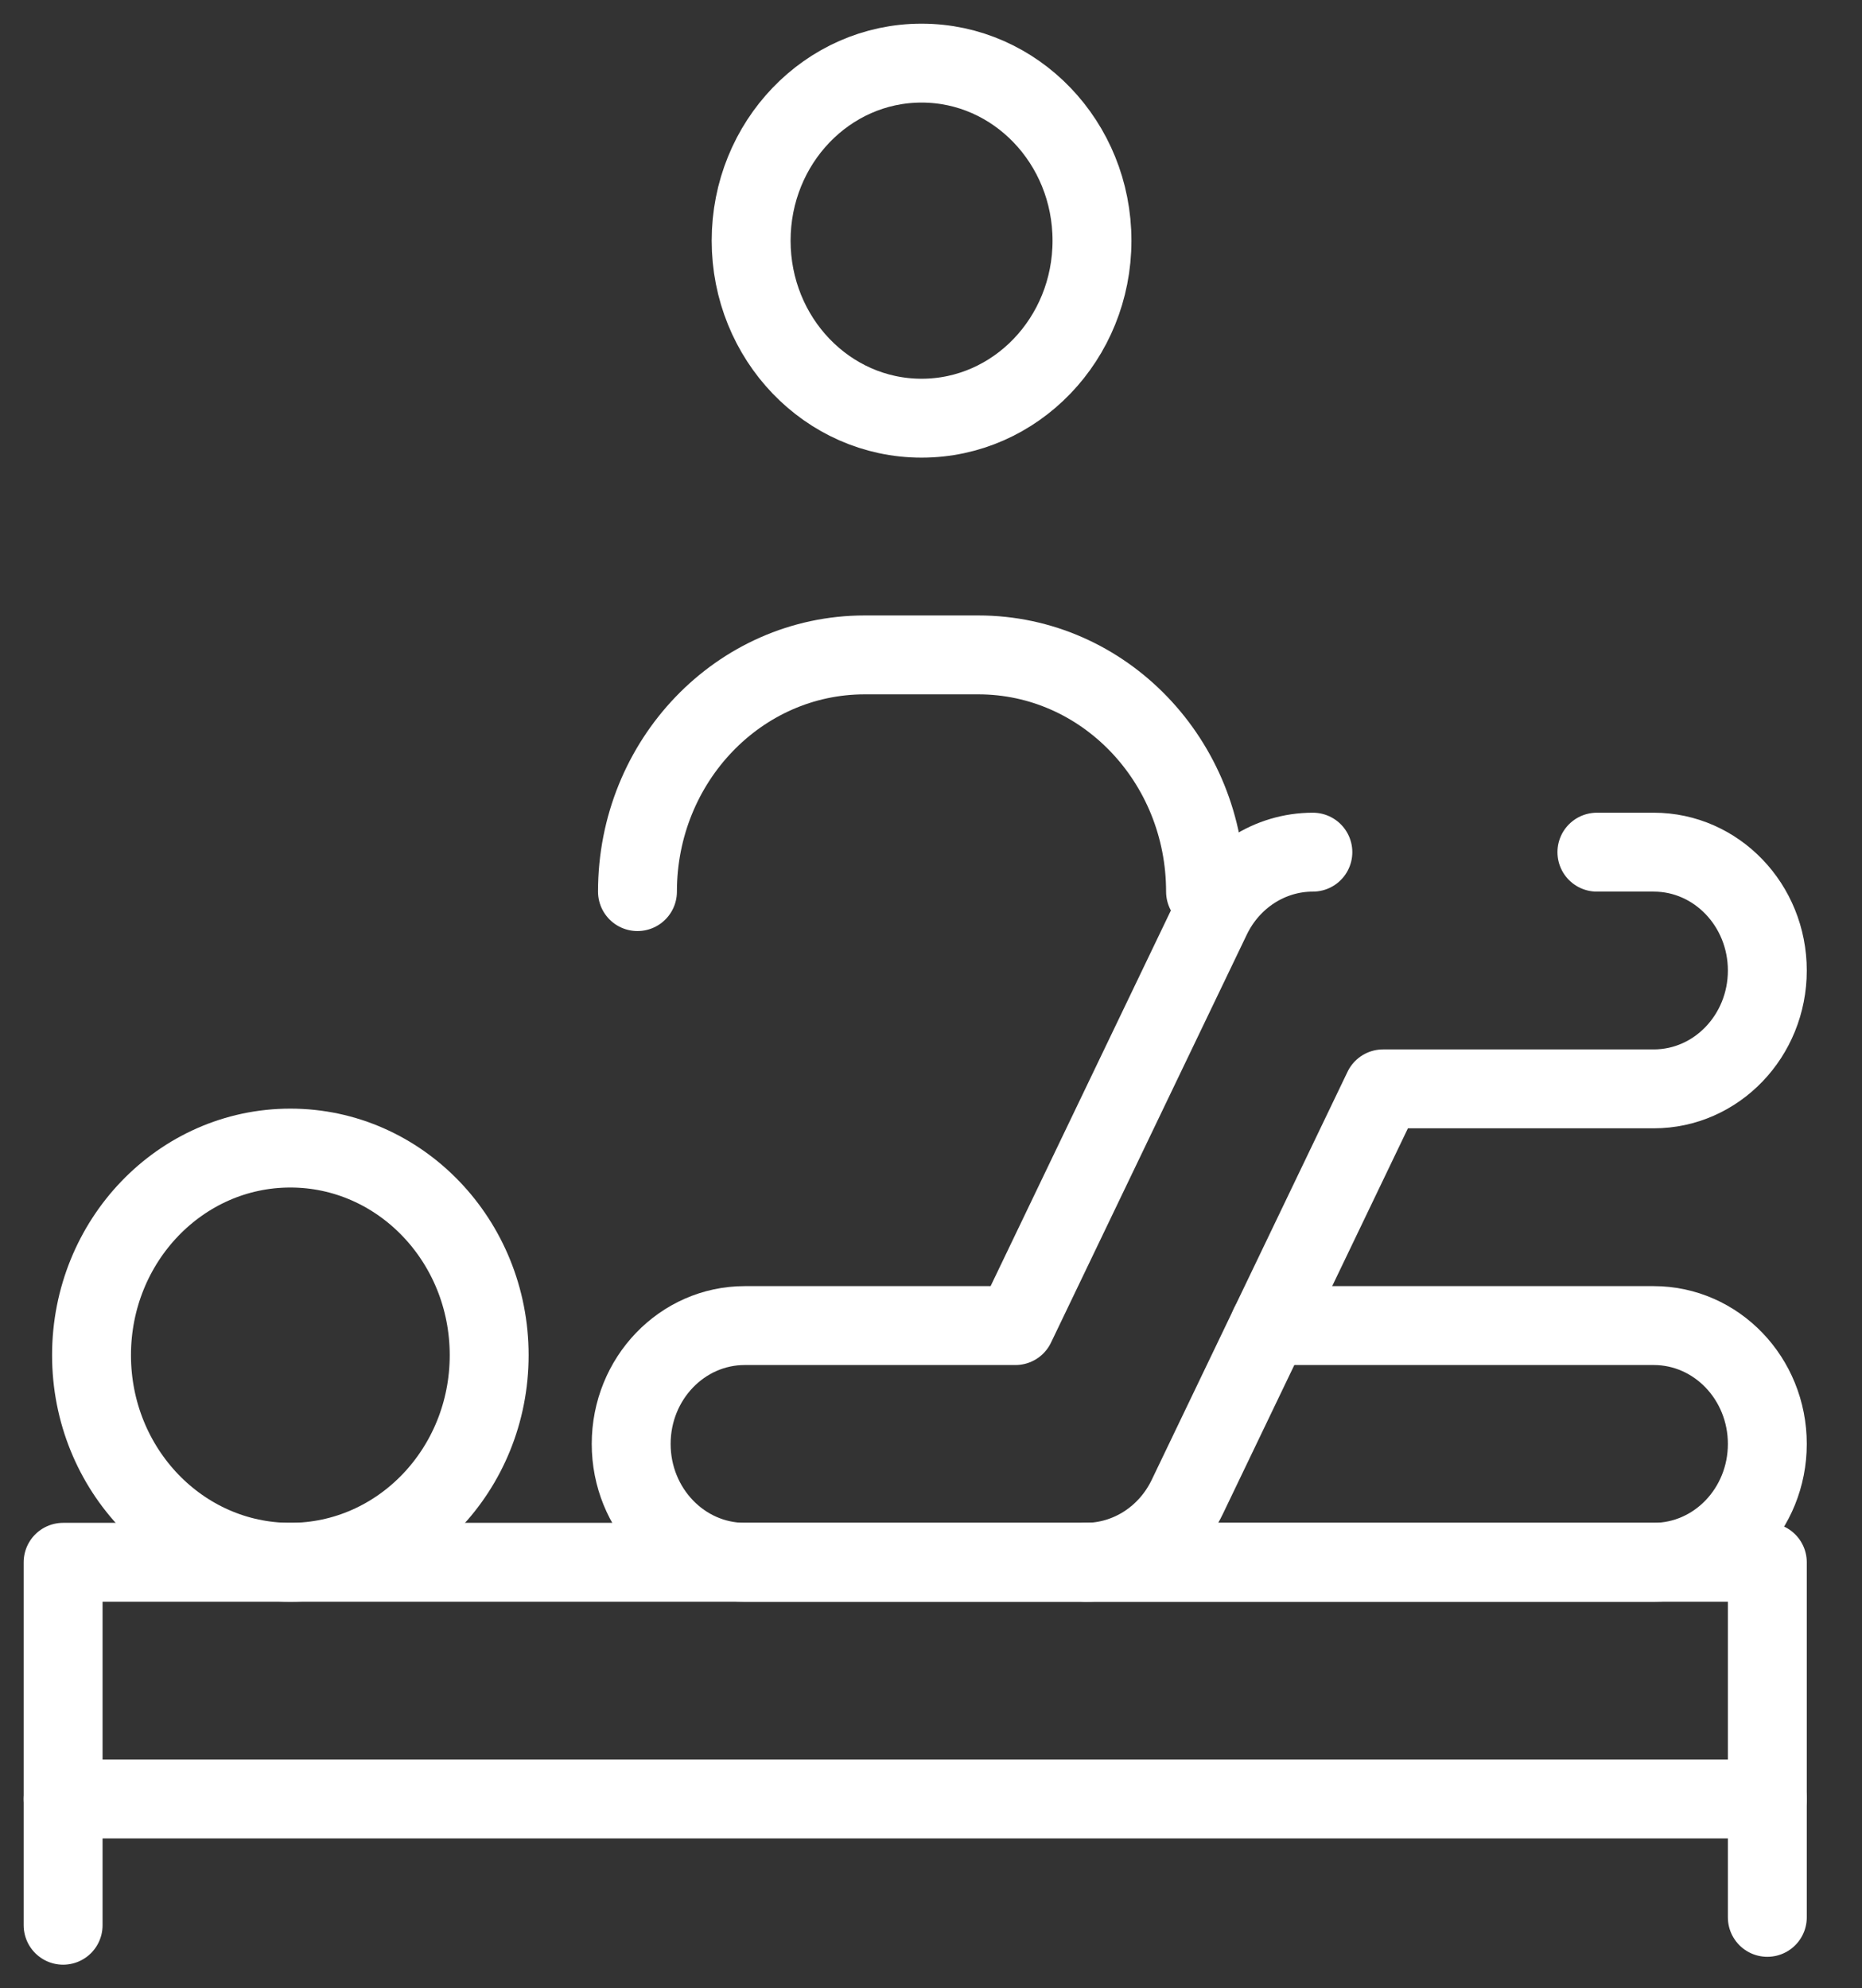
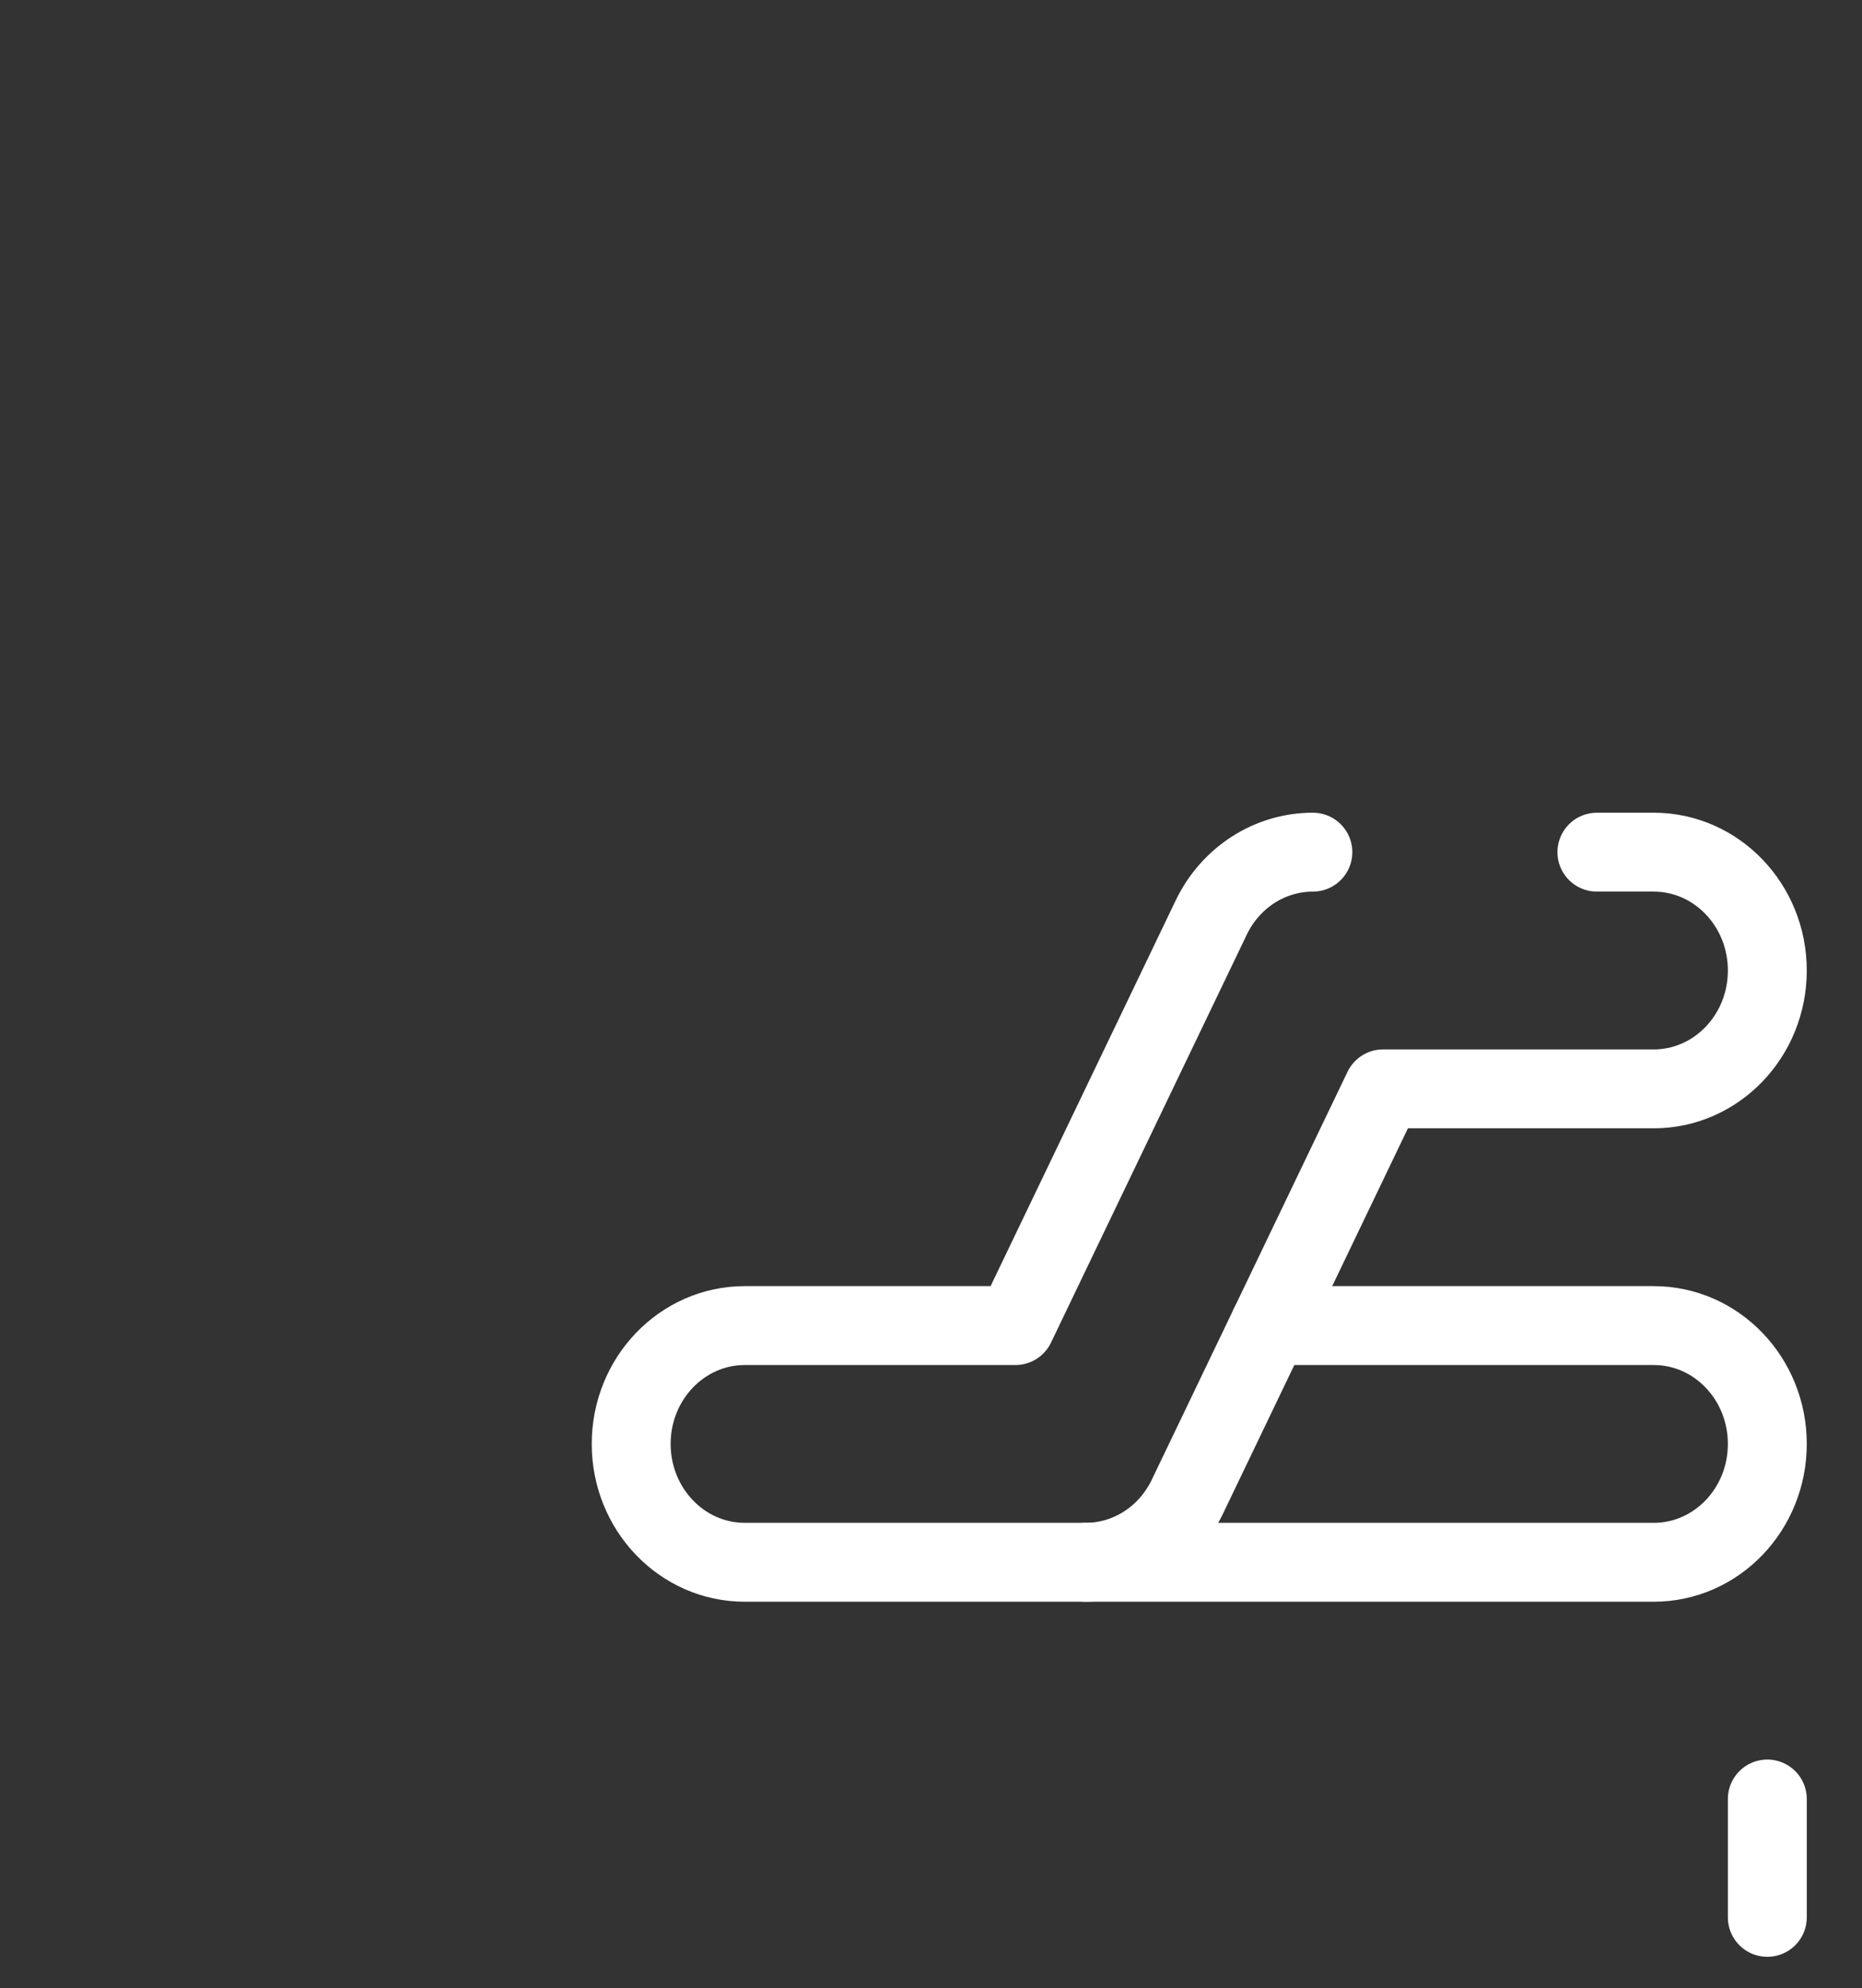
<svg xmlns="http://www.w3.org/2000/svg" width="59" height="63" viewBox="0 0 59 63" fill="none">
  <rect x="0" y="0" width="59" height="63" fill="#333333" stroke="none" />
-   <rect x="2" y="49.5" width="54" height="7.5" stroke="white" stroke-width="2.5" stroke-linecap="round" stroke-linejoin="round" />
  <path d="M56 60.75V57" stroke="white" stroke-width="2.5" stroke-linecap="round" stroke-linejoin="round" />
-   <ellipse cx="9.2" cy="42.938" rx="6.3" ry="6.562" stroke="white" stroke-width="2.5" stroke-linecap="round" stroke-linejoin="round" />
  <path d="M50.6 27H52.4C54.388 27 56 28.679 56 30.75C56 32.821 54.388 34.5 52.4 34.5H43.825L37.621 47.428C37.011 48.698 35.764 49.5 34.4 49.5H23.6C21.612 49.5 20 47.821 20 45.75C20 43.679 21.612 42 23.6 42H32.175L38.379 29.073C38.989 27.802 40.236 27 41.6 27" stroke="white" stroke-width="2.5" stroke-linecap="round" stroke-linejoin="round" />
  <path d="M40.225 42H52.4C54.389 42 56 43.679 56 45.75C56 47.821 54.389 49.5 52.4 49.5H34.4" stroke="white" stroke-width="2.5" stroke-linecap="round" stroke-linejoin="round" />
-   <ellipse cx="29.201" cy="7.625" rx="5.4" ry="5.625" stroke="white" stroke-width="2.5" stroke-linecap="round" stroke-linejoin="round" />
-   <path d="M20.199 28.25C20.199 24.108 23.423 20.75 27.399 20.75H30.999C34.976 20.75 38.199 24.108 38.199 28.25" stroke="white" stroke-width="2.5" stroke-linecap="round" stroke-linejoin="round" />
-   <path d="M2 61V57" stroke="white" stroke-width="2.5" stroke-linecap="round" stroke-linejoin="round" />
</svg>